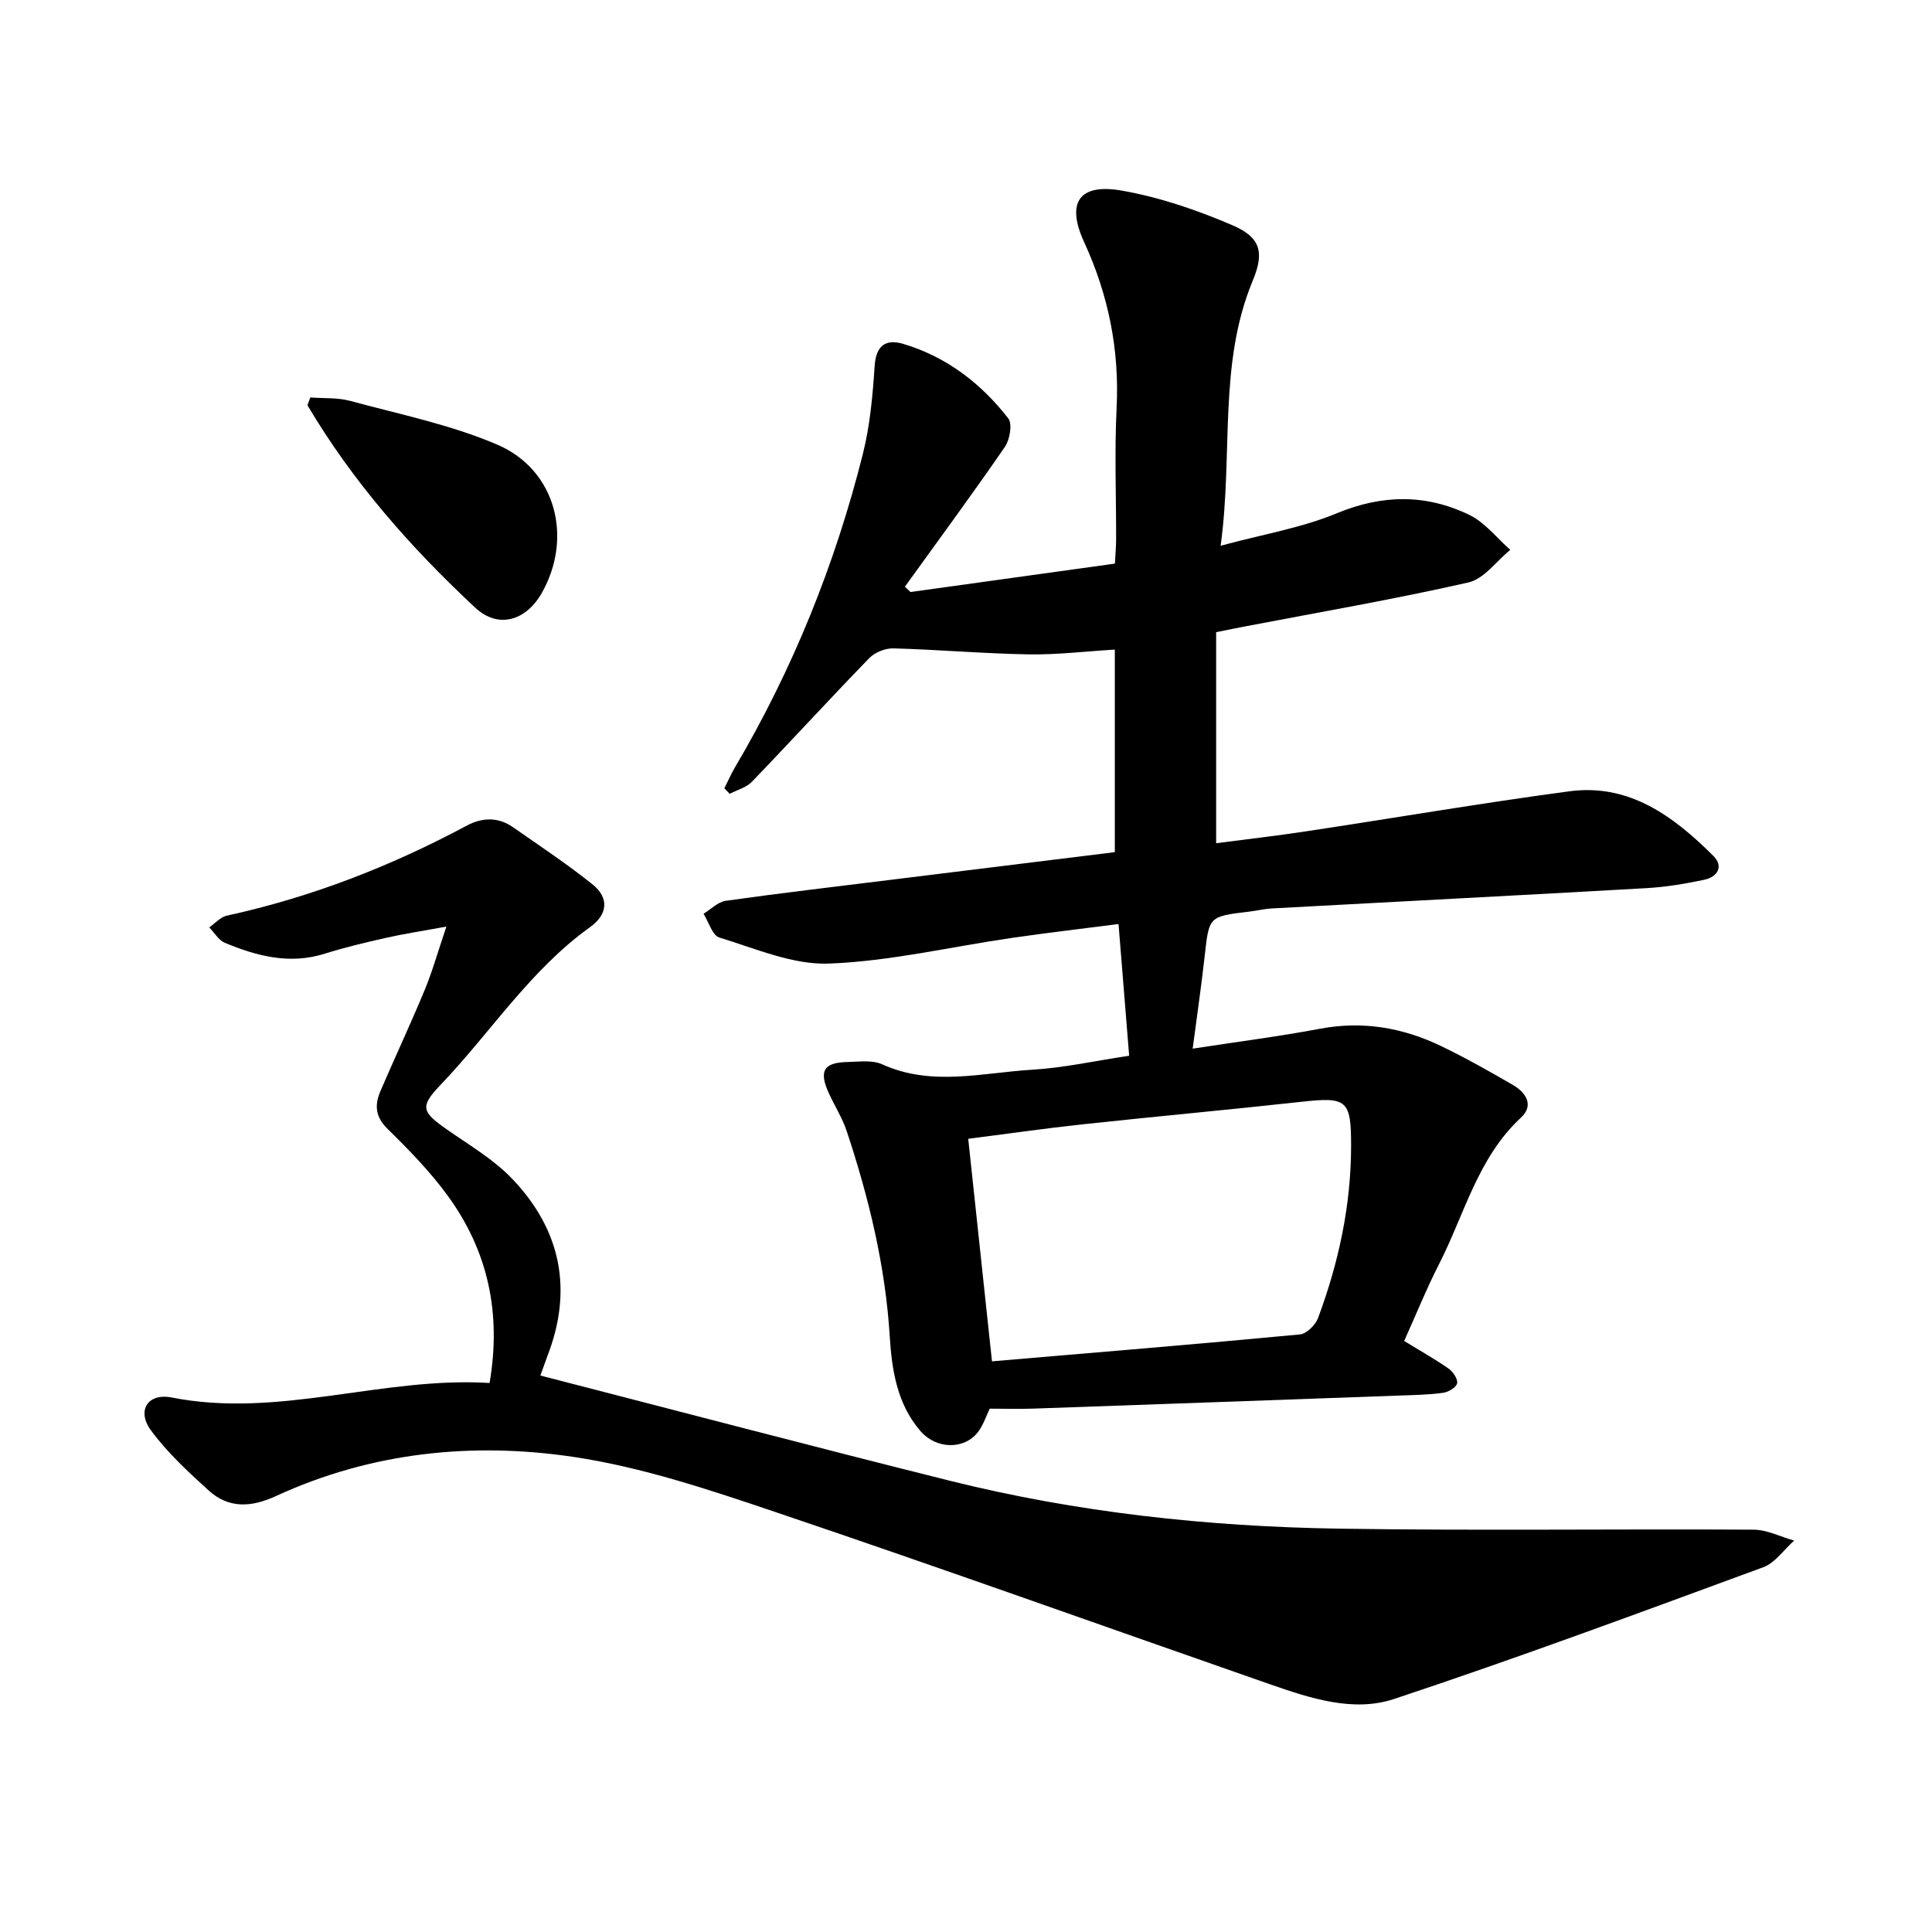
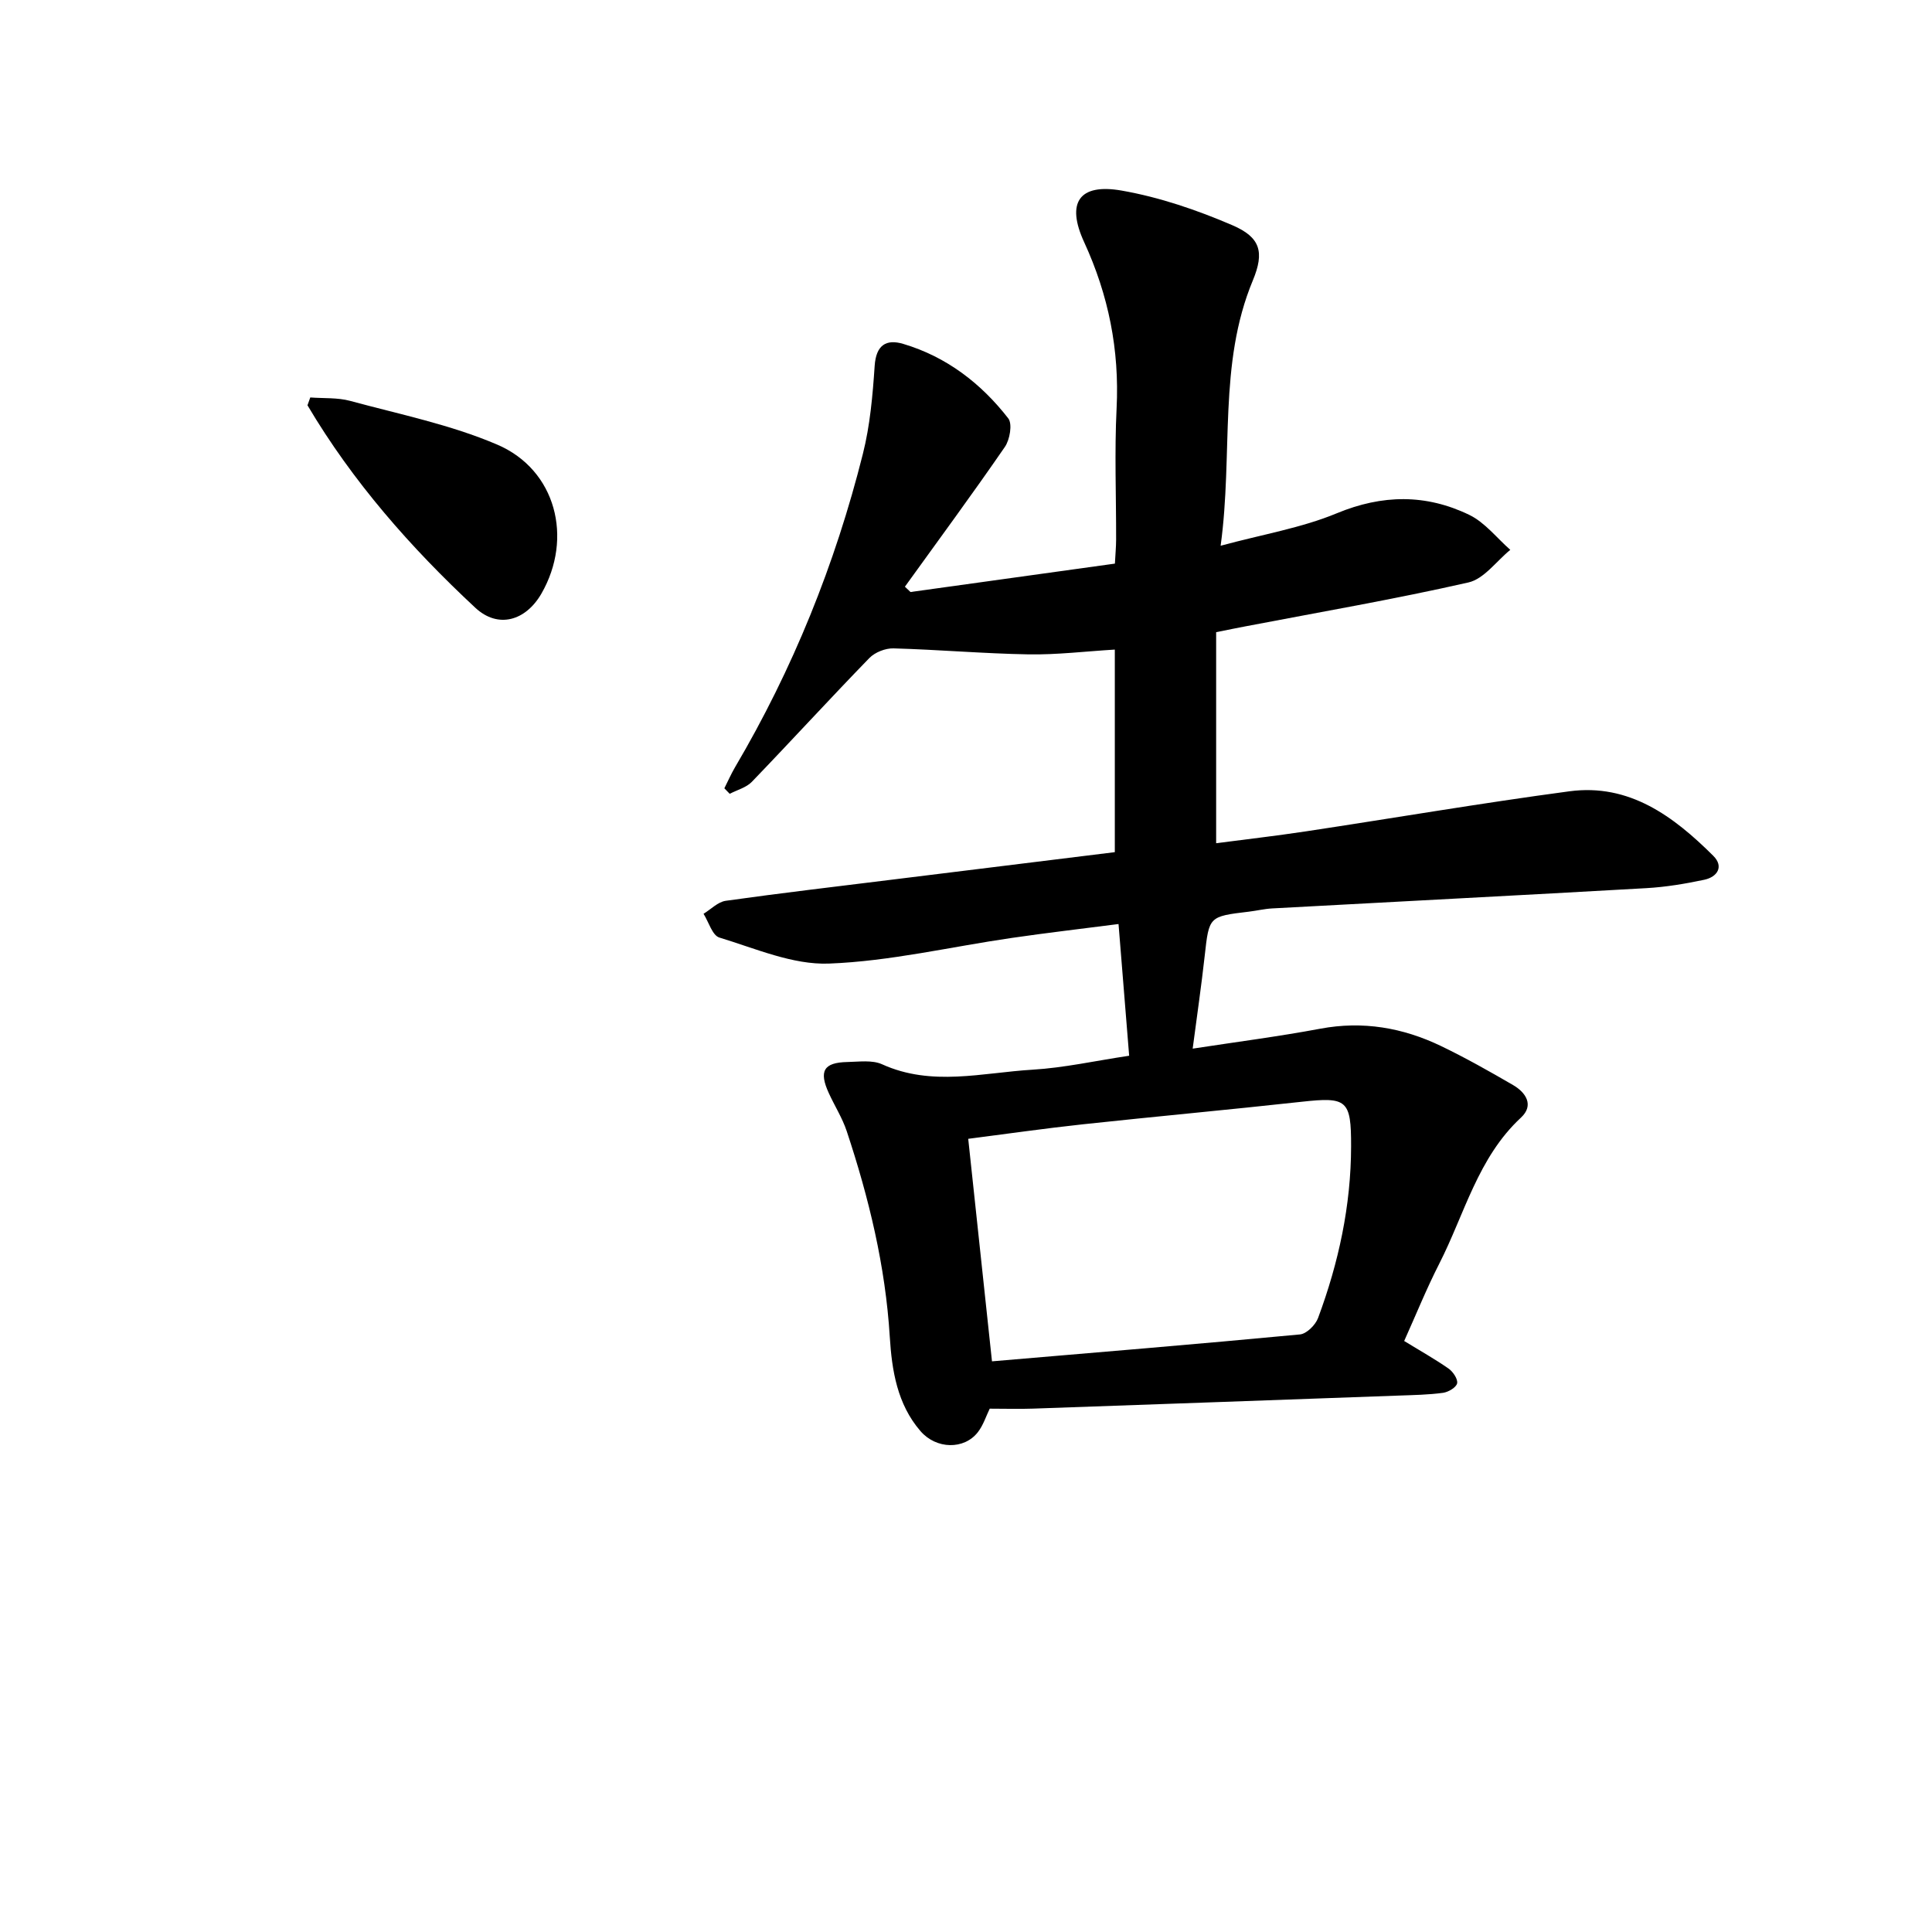
<svg xmlns="http://www.w3.org/2000/svg" enable-background="new 0 0 400 400" viewBox="0 0 400 400">
  <path d="m251.79 130.88v43.7c5.93-.78 12.25-1.5 18.54-2.45 18.2-2.75 36.35-5.86 54.6-8.3 12.41-1.66 21.58 5.19 29.79 13.36 2.23 2.22.85 4.38-1.89 4.96-3.93.83-7.94 1.5-11.94 1.73-25.83 1.47-51.68 2.79-77.52 4.2-1.61.09-3.2.48-4.8.67-8.31.99-8.24.99-9.15 9.15-.69 6.22-1.6 12.42-2.49 19.21 9.04-1.39 17.78-2.51 26.43-4.13 8.81-1.65 17.07-.21 24.97 3.58 5.09 2.45 10.03 5.24 14.92 8.08 2.69 1.56 4.39 4.2 1.66 6.74-8.95 8.3-11.68 19.97-16.93 30.26-2.64 5.17-4.82 10.58-7.26 16 3.25 1.99 6.32 3.71 9.19 5.71.92.64 1.96 2.19 1.77 3.06-.19.85-1.82 1.81-2.92 1.96-3.03.41-6.12.46-9.19.57-25.22.91-50.45 1.82-75.67 2.7-2.9.1-5.8.01-8.99.01-.74 1.51-1.32 3.4-2.45 4.86-2.84 3.67-8.62 3.56-11.88-.21-4.83-5.58-5.93-12.59-6.36-19.51-.9-14.67-4.32-28.76-8.92-42.61-.91-2.73-2.5-5.22-3.7-7.85-2.1-4.57-1.07-6.35 3.82-6.45 2.42-.05 5.15-.46 7.21.47 10.28 4.66 20.75 1.74 31.11 1.12 6.56-.39 13.06-1.85 20.04-2.89-.73-9-1.42-17.62-2.2-27.27-7.57.98-14.86 1.82-22.12 2.88-12.62 1.83-25.18 4.83-37.85 5.31-7.5.28-15.21-3.13-22.67-5.39-1.46-.44-2.21-3.22-3.28-4.92 1.53-.93 2.97-2.46 4.6-2.69 11.52-1.62 23.08-2.97 34.62-4.4 15.23-1.88 30.45-3.76 45.93-5.67 0-13.99 0-27.68 0-41.94-6.06.36-11.97 1.09-17.87.99-9.32-.16-18.62-.98-27.94-1.24-1.67-.05-3.84.8-5 1.99-8.21 8.45-16.16 17.15-24.34 25.64-1.15 1.19-3.03 1.67-4.58 2.48-.37-.38-.74-.76-1.11-1.14.73-1.45 1.38-2.94 2.2-4.34 11.99-20.34 20.74-42.04 26.48-64.9 1.49-5.91 2.03-12.12 2.44-18.23.29-4.28 2.36-5.6 5.92-4.54 8.94 2.66 16.1 8.16 21.74 15.42.89 1.15.33 4.42-.71 5.92-6.72 9.76-13.76 19.31-20.69 28.93.39.37.78.73 1.16 1.1 14.01-1.95 28.02-3.89 42.32-5.88.09-1.81.24-3.38.25-4.96.02-9.07-.35-18.16.1-27.21.6-12.09-1.67-23.41-6.72-34.39-3.77-8.19-1.04-12.22 7.78-10.67 7.83 1.37 15.58 4.02 22.91 7.17 5.82 2.5 6.67 5.56 4.24 11.42-7.23 17.36-4.05 35.77-6.67 54.94 8.74-2.37 16.74-3.69 24.02-6.71 9.47-3.93 18.51-4.01 27.46.32 3.24 1.57 5.69 4.78 8.49 7.24-2.87 2.33-5.44 6.02-8.67 6.75-15.25 3.47-30.69 6.12-46.06 9.07-1.71.32-3.44.68-6.17 1.22zm-46.41 150.97c21.26-1.81 42.52-3.56 63.76-5.57 1.38-.13 3.21-1.95 3.75-3.4 4.26-11.45 6.82-23.27 6.84-35.55.02-9.61-.85-10.26-10.24-9.22-15.1 1.66-30.23 3.04-45.34 4.67-7.8.84-15.57 1.96-23.69 3 1.66 15.56 3.25 30.46 4.92 46.07z" />
-   <path d="m111.88 284.79c28.41 7.32 56.47 14.71 84.61 21.74 26.45 6.61 53.45 9.53 80.65 9.96 28.63.45 57.27.04 85.91.21 2.81.02 5.61 1.48 8.41 2.26-2.12 1.88-3.92 4.61-6.4 5.52-25.39 9.34-50.77 18.76-76.44 27.28-8.42 2.79-17.31-.14-25.63-3.03-34.11-11.89-68.12-24.09-102.34-35.64-13.71-4.63-27.68-9.33-41.9-11.45-21-3.13-41.96-.96-61.63 8.11-5.1 2.35-9.78 2.61-13.95-1.19-4.25-3.87-8.57-7.84-11.94-12.45-2.98-4.08-.62-7.75 4.33-6.77 22.18 4.38 43.56-4.37 65.8-3.01 2.47-14.45-.32-27.23-8.54-38.6-3.67-5.07-8.12-9.63-12.6-14.03-2.59-2.54-2.66-5-1.43-7.86 3-6.98 6.23-13.86 9.14-20.88 1.58-3.81 2.69-7.81 4.49-13.12-5.1.94-8.83 1.5-12.5 2.33-4.25.96-8.5 1.96-12.65 3.27-7.28 2.3-14.06.53-20.71-2.24-1.3-.54-2.17-2.1-3.24-3.19 1.21-.83 2.31-2.14 3.63-2.43 17.46-3.81 33.93-10.21 49.66-18.63 3.23-1.73 6.52-1.83 9.59.31 5.54 3.86 11.19 7.61 16.46 11.83 3.5 2.79 3.19 6.22-.5 8.87-12.42 8.9-20.59 21.83-30.97 32.67-4.36 4.56-3.85 5.59 1.46 9.3 4.63 3.23 9.65 6.18 13.48 10.22 10.04 10.56 12.54 22.98 7.15 36.75-.55 1.5-1.08 3.02-1.4 3.89z" />
  <path d="m64.24 82.29c2.76.21 5.64 0 8.26.71 10.23 2.78 20.78 4.91 30.46 9.06 12.17 5.22 15.74 19.35 9.14 30.83-3.26 5.66-8.98 7.32-13.68 2.95-13.39-12.46-25.41-26.13-34.76-41.93.19-.53.39-1.08.58-1.62z" />
</svg>